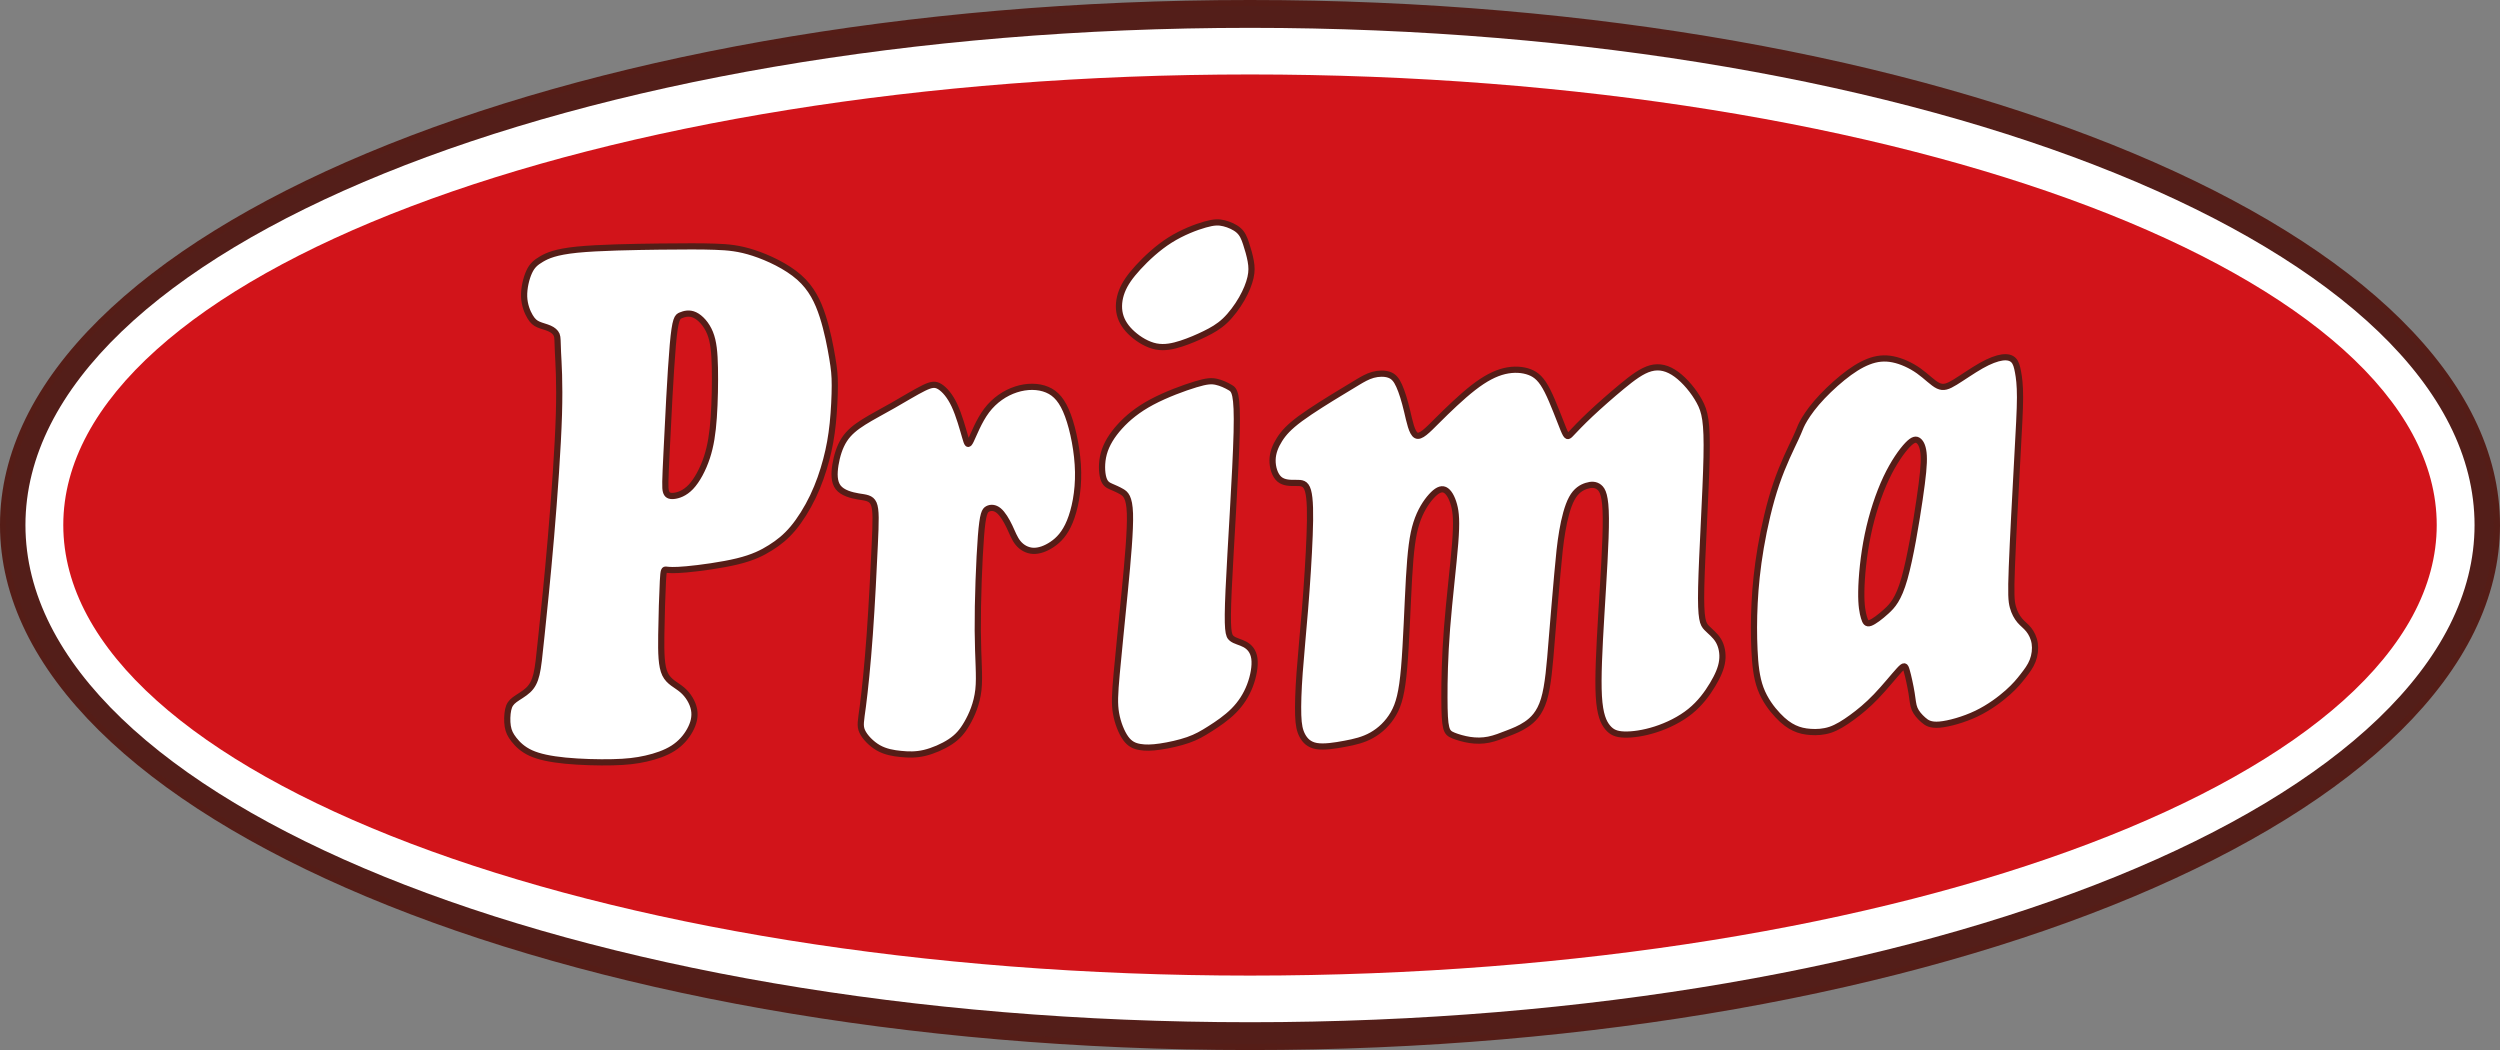
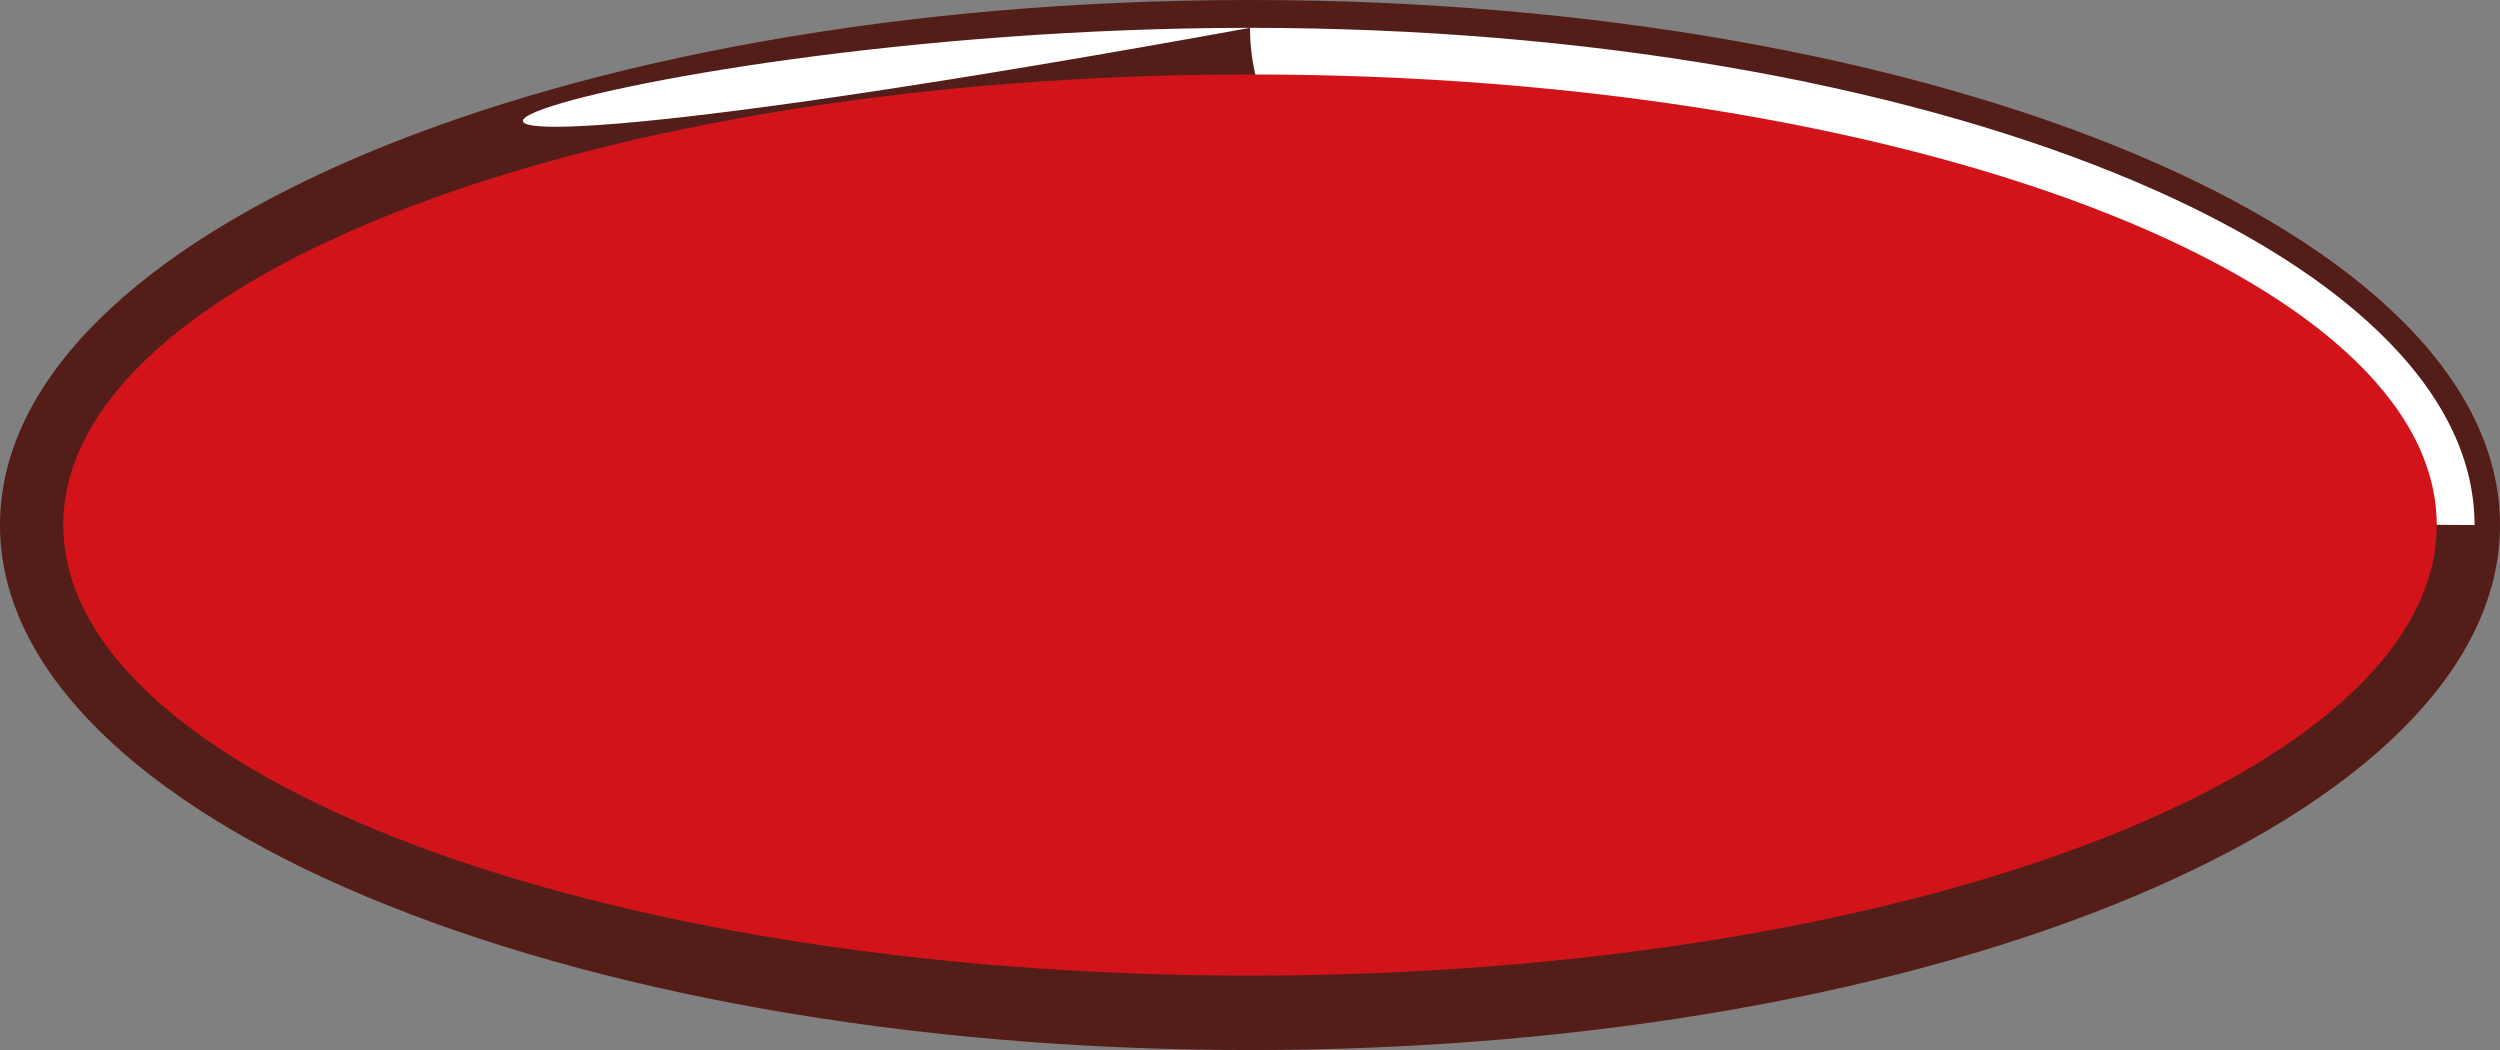
<svg xmlns="http://www.w3.org/2000/svg" version="1.1" id="Warstwa_1" x="0px" y="0px" width="161.335px" height="67.764px" viewBox="0 0 161.335 67.764" style="enable-background:new 0 0 161.335 67.764;" xml:space="preserve">
  <rect x="0" y="0" width="161.335" height="67.764" fill="#808080" stroke="none" />
  <style type="text/css">

	.st2{fill-rule:evenodd;clip-rule:evenodd;fill:#531E19;}
	.st3{opacity:0.4;}
	.st4{fill:none;stroke:#551D17;stroke-width:0.4;stroke-miterlimit:10;}
	.st5{fill-rule:evenodd;clip-rule:evenodd;fill:#FFFFFF;}
	.st6{fill-rule:evenodd;clip-rule:evenodd;fill:#D2141A;}

</style>
  <path class="st2" d="M80.668,0.2c44.44,0,80.467,15.08,80.467,33.683c0,18.601-36.026,33.681-80.467,33.681S0.2,52.483,0.2,33.883  C0.2,15.28,36.228,0.2,80.668,0.2" />
  <path class="st4" d="M80.668,0.2c44.44,0,80.467,15.08,80.467,33.683c0,18.601-36.026,33.681-80.467,33.681S0.2,52.483,0.2,33.883  C0.2,15.28,36.228,0.2,80.668,0.2" />
-   <path class="st5" d="M80.668,1.797c43.645,0,79.025,14.365,79.025,32.086c0,17.72-35.381,32.085-79.025,32.085  c-43.646,0-79.026-14.365-79.026-32.085C1.642,16.162,37.022,1.797,80.668,1.797" />
+   <path class="st5" d="M80.668,1.797c43.645,0,79.025,14.365,79.025,32.086c-43.646,0-79.026-14.365-79.026-32.085C1.642,16.162,37.022,1.797,80.668,1.797" />
  <path class="st6" d="M80.668,4.805c42.296,0,76.584,13.02,76.584,29.077c0,16.06-34.288,29.077-76.584,29.077  c-42.296,0-76.584-13.018-76.584-29.077C4.083,17.824,38.372,4.805,80.668,4.805" />
-   <path class="st5" d="M43.419,22.271c-0.151,1.727-0.315,5.083-0.404,6.953c-0.09,1.871-0.104,2.258-0.039,2.491  c0.066,0.232,0.212,0.313,0.496,0.289c0.285-0.026,0.708-0.159,1.111-0.582c0.402-0.425,0.784-1.138,1.035-1.898  c0.251-0.759,0.372-1.566,0.443-2.584c0.071-1.017,0.093-2.246,0.073-3.212c-0.02-0.968-0.082-1.674-0.311-2.239  c-0.228-0.564-0.622-0.989-0.979-1.157s-0.676-0.08-0.906,0.016C43.709,20.441,43.571,20.543,43.419,22.271 M55.74,27.236  c-0.532,0.335-0.956,0.672-1.256,1.136c-0.301,0.465-0.478,1.055-0.57,1.622c-0.091,0.569-0.095,1.114,0.181,1.464  c0.277,0.35,0.835,0.502,1.296,0.579c0.461,0.078,0.825,0.081,0.992,0.464c0.167,0.384,0.138,1.146,0.068,2.67  c-0.07,1.522-0.181,3.81-0.323,5.781c-0.142,1.974-0.315,3.632-0.443,4.609c-0.128,0.977-0.21,1.271-0.043,1.638  c0.168,0.366,0.585,0.801,1.043,1.063c0.459,0.26,0.959,0.344,1.448,0.393c0.488,0.049,0.966,0.065,1.525-0.066  c0.558-0.132,1.198-0.41,1.667-0.72c0.469-0.309,0.767-0.646,1.079-1.185c0.312-0.538,0.637-1.275,0.736-2.167  c0.098-0.893-0.029-1.94-0.041-3.828c-0.013-1.889,0.091-4.619,0.206-6.083c0.114-1.466,0.241-1.666,0.436-1.766  c0.194-0.101,0.456-0.098,0.71,0.111s0.501,0.625,0.691,1.024c0.19,0.397,0.323,0.779,0.559,1.066  c0.237,0.289,0.576,0.485,0.963,0.507c0.386,0.019,0.82-0.137,1.238-0.419s0.819-0.692,1.139-1.47  c0.319-0.775,0.556-1.92,0.533-3.201c-0.023-1.28-0.306-2.7-0.656-3.647c-0.351-0.948-0.767-1.422-1.34-1.663  c-0.572-0.241-1.3-0.247-2.008-0.017c-0.707,0.229-1.394,0.694-1.9,1.366c-0.506,0.674-0.832,1.554-1.018,1.931  c-0.185,0.377-0.229,0.252-0.373-0.25c-0.145-0.502-0.386-1.38-0.682-2.015c-0.296-0.634-0.646-1.023-0.94-1.208  c-0.294-0.184-0.533-0.164-1.042,0.084c-0.508,0.248-1.286,0.725-1.995,1.128C56.912,26.571,56.272,26.902,55.74,27.236   M77.16,24.803c-0.736,0.221-1.911,0.654-2.825,1.141c-0.915,0.488-1.568,1.028-2.073,1.587c-0.506,0.56-0.863,1.136-1.028,1.738  c-0.164,0.601-0.136,1.227-0.03,1.586c0.105,0.359,0.286,0.452,0.496,0.544c0.209,0.093,0.447,0.187,0.691,0.331  c0.243,0.144,0.492,0.339,0.528,1.41c0.036,1.068-0.14,3.012-0.333,5.003c-0.194,1.988-0.404,4.022-0.524,5.347  c-0.119,1.325-0.147,1.939-0.039,2.554c0.108,0.615,0.353,1.231,0.623,1.604c0.27,0.372,0.565,0.5,0.917,0.559  c0.352,0.062,0.762,0.054,1.314-0.027c0.553-0.08,1.248-0.234,1.79-0.423c0.542-0.189,0.931-0.413,1.417-0.723  c0.486-0.308,1.07-0.701,1.534-1.17c0.465-0.467,0.811-1.01,1.044-1.617c0.232-0.606,0.352-1.276,0.288-1.75  c-0.064-0.473-0.313-0.748-0.607-0.908c-0.294-0.162-0.635-0.212-0.854-0.39c-0.221-0.178-0.32-0.485-0.201-3.125  c0.119-2.637,0.458-7.605,0.52-10.174s-0.153-2.735-0.419-2.89c-0.266-0.156-0.583-0.302-0.89-0.369  C78.191,24.571,77.896,24.58,77.16,24.803 M86.484,25.351c-0.682,0.414-1.824,1.115-2.569,1.663  c-0.743,0.549-1.088,0.942-1.348,1.355s-0.435,0.845-0.444,1.317c-0.009,0.471,0.146,0.985,0.439,1.238  c0.294,0.253,0.726,0.244,1.078,0.241c0.354-0.003,0.626,0,0.77,0.499c0.144,0.5,0.158,1.497,0.105,2.892  c-0.052,1.392-0.169,3.182-0.297,4.759c-0.127,1.576-0.264,2.94-0.348,4.094c-0.084,1.154-0.114,2.099-0.092,2.746  c0.022,0.649,0.1,1.002,0.268,1.317c0.168,0.313,0.427,0.591,0.91,0.674c0.483,0.084,1.189-0.024,1.827-0.145  c0.638-0.119,1.208-0.251,1.745-0.555c0.538-0.301,1.042-0.774,1.395-1.386c0.353-0.612,0.552-1.361,0.691-2.969  c0.139-1.608,0.217-4.074,0.316-5.809c0.101-1.733,0.223-2.735,0.475-3.524c0.251-0.789,0.631-1.366,0.965-1.733  c0.333-0.367,0.619-0.524,0.868-0.414c0.249,0.111,0.462,0.488,0.594,0.971c0.133,0.482,0.185,1.07,0.076,2.47  c-0.109,1.397-0.378,3.606-0.525,5.483c-0.146,1.878-0.172,3.427-0.169,4.479c0.002,1.052,0.031,1.609,0.114,1.934  c0.082,0.325,0.218,0.417,0.479,0.523c0.262,0.104,0.646,0.221,1.044,0.282c0.398,0.06,0.808,0.063,1.219-0.02  c0.41-0.082,0.82-0.249,1.22-0.404c0.4-0.155,0.788-0.301,1.205-0.581c0.418-0.28,0.865-0.697,1.141-1.601  c0.275-0.902,0.378-2.289,0.499-3.789c0.12-1.5,0.26-3.112,0.366-4.308c0.107-1.195,0.183-1.975,0.32-2.771s0.338-1.608,0.616-2.117  c0.276-0.507,0.631-0.709,0.944-0.808c0.314-0.1,0.587-0.098,0.818,0.085c0.231,0.185,0.422,0.55,0.432,2.007  c0.011,1.456-0.159,4.003-0.292,6.215c-0.132,2.211-0.228,4.087-0.159,5.277c0.07,1.19,0.305,1.692,0.569,2.007  c0.264,0.316,0.559,0.443,1.071,0.459c0.512,0.017,1.241-0.081,2.017-0.33s1.598-0.65,2.239-1.17  c0.642-0.517,1.102-1.149,1.442-1.716s0.562-1.065,0.622-1.547c0.062-0.484-0.037-0.951-0.244-1.3  c-0.207-0.35-0.524-0.578-0.762-0.825c-0.236-0.247-0.394-0.51-0.347-2.625c0.047-2.117,0.297-6.084,0.345-8.388  s-0.104-2.941-0.464-3.6c-0.357-0.657-0.921-1.333-1.475-1.742c-0.555-0.407-1.1-0.55-1.669-0.393  c-0.57,0.155-1.166,0.608-1.849,1.17c-0.681,0.563-1.448,1.237-2.04,1.793c-0.591,0.557-1.004,0.998-1.233,1.24  c-0.229,0.243-0.275,0.288-0.51-0.276c-0.233-0.563-0.656-1.736-1.03-2.474c-0.375-0.737-0.703-1.038-1.15-1.208  c-0.448-0.17-1.017-0.209-1.621-0.066c-0.604,0.146-1.244,0.473-2.011,1.068c-0.768,0.596-1.663,1.463-2.322,2.121  c-0.66,0.658-1.085,1.108-1.368,0.96c-0.282-0.151-0.425-0.903-0.584-1.569c-0.158-0.666-0.336-1.245-0.515-1.638  c-0.178-0.396-0.359-0.604-0.648-0.703c-0.288-0.101-0.687-0.093-1.046,0.007c-0.359,0.102-0.68,0.294-0.948,0.453  C87.381,24.811,87.164,24.937,86.484,25.351 M123.098,28.715c-0.36,0.378-0.891,1.114-1.372,2.134  c-0.48,1.018-0.912,2.318-1.191,3.665c-0.279,1.345-0.405,2.735-0.418,3.66c-0.015,0.923,0.085,1.379,0.173,1.676  c0.089,0.296,0.167,0.433,0.407,0.35c0.239-0.084,0.64-0.387,1.036-0.748c0.395-0.359,0.785-0.777,1.167-2.11  c0.381-1.334,0.753-3.583,0.977-5.101c0.223-1.517,0.298-2.301,0.269-2.836s-0.163-0.821-0.327-0.954  C123.653,28.316,123.46,28.337,123.098,28.715 M115.878,28.292c-0.272,0.583-0.805,1.638-1.243,2.92  c-0.437,1.28-0.779,2.79-1.008,4.126c-0.227,1.335-0.34,2.493-0.395,3.579c-0.055,1.087-0.053,2.1-0.009,3.026  c0.043,0.928,0.126,1.771,0.394,2.49c0.267,0.718,0.717,1.313,1.112,1.731c0.394,0.419,0.733,0.661,1.067,0.817  c0.334,0.157,0.663,0.228,1.05,0.254c0.388,0.026,0.83,0.007,1.275-0.142c0.445-0.151,0.891-0.432,1.378-0.785  c0.487-0.354,1.013-0.782,1.576-1.369c0.563-0.586,1.16-1.333,1.488-1.688c0.326-0.354,0.384-0.319,0.482,0.021  c0.1,0.342,0.242,0.993,0.317,1.459c0.076,0.467,0.085,0.752,0.196,1.015c0.111,0.264,0.325,0.503,0.552,0.704  c0.226,0.201,0.463,0.363,1.061,0.312c0.599-0.053,1.556-0.317,2.384-0.713c0.828-0.398,1.526-0.927,2.009-1.355  c0.48-0.427,0.745-0.754,0.992-1.071c0.247-0.316,0.479-0.622,0.617-0.979c0.141-0.357,0.189-0.766,0.136-1.125  c-0.055-0.359-0.212-0.667-0.392-0.891c-0.18-0.225-0.383-0.361-0.569-0.579c-0.186-0.219-0.354-0.517-0.452-0.887  c-0.1-0.37-0.131-0.813-0.064-2.549c0.066-1.733,0.229-4.759,0.344-6.863c0.114-2.103,0.183-3.285,0.184-4.105  c0.001-0.821-0.063-1.279-0.128-1.632c-0.065-0.354-0.133-0.603-0.284-0.762c-0.152-0.158-0.391-0.229-0.738-0.182  c-0.347,0.049-0.804,0.216-1.358,0.53c-0.554,0.313-1.207,0.773-1.676,1.06s-0.754,0.398-1.1,0.234  c-0.345-0.163-0.751-0.603-1.254-0.958c-0.503-0.358-1.104-0.633-1.655-0.745s-1.052-0.059-1.582,0.147  c-0.531,0.205-1.092,0.564-1.682,1.044c-0.59,0.478-1.209,1.075-1.669,1.611c-0.459,0.536-0.76,1.013-0.916,1.307  C116.162,27.596,116.15,27.708,115.878,28.292 M73.453,17.25c0.528-0.574,1.251-1.252,2.051-1.757  c0.801-0.505,1.68-0.839,2.267-1.004c0.588-0.166,0.884-0.163,1.218-0.081c0.335,0.083,0.709,0.245,0.952,0.463  c0.243,0.22,0.354,0.492,0.47,0.842c0.117,0.348,0.238,0.77,0.304,1.135c0.065,0.364,0.074,0.672-0.015,1.063  c-0.089,0.393-0.275,0.867-0.564,1.371c-0.288,0.504-0.68,1.035-1.087,1.419c-0.407,0.383-0.83,0.618-1.3,0.849  c-0.469,0.228-0.984,0.451-1.515,0.624c-0.53,0.172-1.076,0.292-1.626,0.185c-0.55-0.107-1.104-0.442-1.522-0.815  c-0.418-0.374-0.698-0.784-0.814-1.253c-0.115-0.468-0.065-0.989,0.127-1.488S72.925,17.826,73.453,17.25 M34.151,17.544  c-0.191,0.413-0.345,1.05-0.327,1.596c0.019,0.547,0.208,1.004,0.382,1.295c0.174,0.292,0.332,0.418,0.547,0.51  c0.216,0.093,0.488,0.153,0.709,0.251c0.221,0.099,0.39,0.237,0.463,0.413c0.072,0.178,0.048,0.394,0.081,1.099  c0.034,0.706,0.126,1.901,0.063,4.045c-0.064,2.146-0.285,5.236-0.512,7.902c-0.228,2.666-0.463,4.906-0.612,6.338  c-0.149,1.433-0.211,2.058-0.323,2.523c-0.112,0.465-0.274,0.771-0.538,1.018c-0.264,0.248-0.629,0.439-0.87,0.619  c-0.24,0.18-0.355,0.349-0.421,0.651c-0.065,0.301-0.08,0.731-0.026,1.067c0.054,0.337,0.177,0.576,0.402,0.863  s0.552,0.619,1.085,0.863c0.532,0.243,1.271,0.396,2.231,0.491c0.961,0.094,2.143,0.126,3.048,0.104  c0.905-0.02,1.531-0.094,2.158-0.237c0.627-0.142,1.254-0.353,1.746-0.667s0.849-0.731,1.085-1.163  c0.237-0.43,0.355-0.872,0.268-1.334s-0.379-0.941-0.763-1.269c-0.384-0.328-0.86-0.502-1.106-1.011s-0.262-1.352-0.246-2.533  c0.016-1.184,0.063-2.707,0.104-3.469c0.041-0.764,0.075-0.763,0.234-0.743c0.159,0.018,0.443,0.054,1.297-0.024  s2.278-0.27,3.287-0.517c1.009-0.247,1.603-0.549,2.129-0.881c0.526-0.331,0.984-0.692,1.444-1.239s0.921-1.283,1.292-2.059  c0.371-0.776,0.651-1.594,0.856-2.371c0.206-0.778,0.338-1.517,0.425-2.357c0.086-0.84,0.129-1.785,0.129-2.45  c0-0.666-0.042-1.053-0.161-1.764c-0.119-0.713-0.315-1.749-0.621-2.698c-0.306-0.947-0.721-1.806-1.523-2.512  c-0.801-0.707-1.989-1.262-2.93-1.571c-0.941-0.307-1.634-0.371-2.498-0.4c-0.865-0.03-1.9-0.027-3.558-0.009  c-1.659,0.021-3.94,0.059-5.34,0.199c-1.401,0.143-1.921,0.387-2.295,0.606C34.571,16.939,34.342,17.131,34.151,17.544" />
-   <path class="st4" d="M43.419,22.271c-0.151,1.727-0.315,5.083-0.404,6.953c-0.09,1.871-0.104,2.258-0.039,2.491  c0.066,0.232,0.212,0.313,0.496,0.289c0.285-0.026,0.708-0.159,1.111-0.582c0.402-0.425,0.784-1.138,1.035-1.898  c0.251-0.759,0.372-1.566,0.443-2.584c0.071-1.017,0.093-2.246,0.073-3.212c-0.02-0.968-0.082-1.674-0.311-2.239  c-0.228-0.564-0.622-0.989-0.979-1.157s-0.676-0.08-0.906,0.016C43.709,20.441,43.571,20.543,43.419,22.271 M55.74,27.236  c-0.532,0.335-0.956,0.672-1.256,1.136c-0.301,0.465-0.478,1.055-0.57,1.622c-0.091,0.569-0.095,1.114,0.181,1.464  c0.277,0.35,0.835,0.502,1.296,0.579c0.461,0.078,0.825,0.081,0.992,0.464c0.167,0.384,0.138,1.146,0.068,2.67  c-0.07,1.522-0.181,3.81-0.323,5.781c-0.142,1.974-0.315,3.632-0.443,4.609c-0.128,0.977-0.21,1.271-0.043,1.638  c0.168,0.366,0.585,0.801,1.043,1.063c0.459,0.26,0.959,0.344,1.448,0.393c0.488,0.049,0.966,0.065,1.525-0.066  c0.558-0.132,1.198-0.41,1.667-0.72c0.469-0.309,0.767-0.646,1.079-1.185c0.312-0.538,0.637-1.275,0.736-2.167  c0.098-0.893-0.029-1.94-0.041-3.828c-0.013-1.889,0.091-4.619,0.206-6.083c0.114-1.466,0.241-1.666,0.436-1.766  c0.194-0.101,0.456-0.098,0.71,0.111s0.501,0.625,0.691,1.024c0.19,0.397,0.323,0.779,0.559,1.066  c0.237,0.289,0.576,0.485,0.963,0.507c0.386,0.019,0.82-0.137,1.238-0.419s0.819-0.692,1.139-1.47  c0.319-0.775,0.556-1.92,0.533-3.201c-0.023-1.28-0.306-2.7-0.656-3.647c-0.351-0.948-0.767-1.422-1.34-1.663  c-0.572-0.241-1.3-0.247-2.008-0.017c-0.707,0.229-1.394,0.694-1.9,1.366c-0.506,0.674-0.832,1.554-1.018,1.931  c-0.185,0.377-0.229,0.252-0.373-0.25c-0.145-0.502-0.386-1.38-0.682-2.015c-0.296-0.634-0.646-1.023-0.94-1.208  c-0.294-0.184-0.533-0.164-1.042,0.084c-0.508,0.248-1.286,0.725-1.995,1.128C56.912,26.571,56.272,26.902,55.74,27.236   M77.16,24.803c-0.736,0.221-1.911,0.654-2.825,1.141c-0.915,0.488-1.568,1.028-2.073,1.587c-0.506,0.56-0.863,1.136-1.028,1.738  c-0.164,0.601-0.136,1.227-0.03,1.586c0.105,0.359,0.286,0.452,0.496,0.544c0.209,0.093,0.447,0.187,0.691,0.331  c0.243,0.144,0.492,0.339,0.528,1.41c0.036,1.068-0.14,3.012-0.333,5.003c-0.194,1.988-0.404,4.022-0.524,5.347  c-0.119,1.325-0.147,1.939-0.039,2.554c0.108,0.615,0.353,1.231,0.623,1.604c0.27,0.372,0.565,0.5,0.917,0.559  c0.352,0.062,0.762,0.054,1.314-0.027c0.553-0.08,1.248-0.234,1.79-0.423c0.542-0.189,0.931-0.413,1.417-0.723  c0.486-0.308,1.07-0.701,1.534-1.17c0.465-0.467,0.811-1.01,1.044-1.617c0.232-0.606,0.352-1.276,0.288-1.75  c-0.064-0.473-0.313-0.748-0.607-0.908c-0.294-0.162-0.635-0.212-0.854-0.39c-0.221-0.178-0.32-0.485-0.201-3.125  c0.119-2.637,0.458-7.605,0.52-10.174s-0.153-2.735-0.419-2.89c-0.266-0.156-0.583-0.302-0.89-0.369  C78.191,24.571,77.896,24.58,77.16,24.803 M86.484,25.351c-0.682,0.414-1.824,1.115-2.569,1.663  c-0.743,0.549-1.088,0.942-1.348,1.355s-0.435,0.845-0.444,1.317c-0.009,0.471,0.146,0.985,0.439,1.238  c0.294,0.253,0.726,0.244,1.078,0.241c0.354-0.003,0.626,0,0.77,0.499c0.144,0.5,0.158,1.497,0.105,2.892  c-0.052,1.392-0.169,3.182-0.297,4.759c-0.127,1.576-0.264,2.94-0.348,4.094c-0.084,1.154-0.114,2.099-0.092,2.746  c0.022,0.649,0.1,1.002,0.268,1.317c0.168,0.313,0.427,0.591,0.91,0.674c0.483,0.084,1.189-0.024,1.827-0.145  c0.638-0.119,1.208-0.251,1.745-0.555c0.538-0.301,1.042-0.774,1.395-1.386c0.353-0.612,0.552-1.361,0.691-2.969  c0.139-1.608,0.217-4.074,0.316-5.809c0.101-1.733,0.223-2.735,0.475-3.524c0.251-0.789,0.631-1.366,0.965-1.733  c0.333-0.367,0.619-0.524,0.868-0.414c0.249,0.111,0.462,0.488,0.594,0.971c0.133,0.482,0.185,1.07,0.076,2.47  c-0.109,1.397-0.378,3.606-0.525,5.483c-0.146,1.878-0.172,3.427-0.169,4.479c0.002,1.052,0.031,1.609,0.114,1.934  c0.082,0.325,0.218,0.417,0.479,0.523c0.262,0.104,0.646,0.221,1.044,0.282c0.398,0.06,0.808,0.063,1.219-0.02  c0.41-0.082,0.82-0.249,1.22-0.404c0.4-0.155,0.788-0.301,1.205-0.581c0.418-0.28,0.865-0.697,1.141-1.601  c0.275-0.902,0.378-2.289,0.499-3.789c0.12-1.5,0.26-3.112,0.366-4.308c0.107-1.195,0.183-1.975,0.32-2.771s0.338-1.608,0.616-2.117  c0.276-0.507,0.631-0.709,0.944-0.808c0.314-0.1,0.587-0.098,0.818,0.085c0.231,0.185,0.422,0.55,0.432,2.007  c0.011,1.456-0.159,4.003-0.292,6.215c-0.132,2.211-0.228,4.087-0.159,5.277c0.07,1.19,0.305,1.692,0.569,2.007  c0.264,0.316,0.559,0.443,1.071,0.459c0.512,0.017,1.241-0.081,2.017-0.33s1.598-0.65,2.239-1.17  c0.642-0.517,1.102-1.149,1.442-1.716s0.562-1.065,0.622-1.547c0.062-0.484-0.037-0.951-0.244-1.3  c-0.207-0.35-0.524-0.578-0.762-0.825c-0.236-0.247-0.394-0.51-0.347-2.625c0.047-2.117,0.297-6.084,0.345-8.388  s-0.104-2.941-0.464-3.6c-0.357-0.657-0.921-1.333-1.475-1.742c-0.555-0.407-1.1-0.55-1.669-0.393  c-0.57,0.155-1.166,0.608-1.849,1.17c-0.681,0.563-1.448,1.237-2.04,1.793c-0.591,0.557-1.004,0.998-1.233,1.24  c-0.229,0.243-0.275,0.288-0.51-0.276c-0.233-0.563-0.656-1.736-1.03-2.474c-0.375-0.737-0.703-1.038-1.15-1.208  c-0.448-0.17-1.017-0.209-1.621-0.066c-0.604,0.146-1.244,0.473-2.011,1.068c-0.768,0.596-1.663,1.463-2.322,2.121  c-0.66,0.658-1.085,1.108-1.368,0.96c-0.282-0.151-0.425-0.903-0.584-1.569c-0.158-0.666-0.336-1.245-0.515-1.638  c-0.178-0.396-0.359-0.604-0.648-0.703c-0.288-0.101-0.687-0.093-1.046,0.007c-0.359,0.102-0.68,0.294-0.948,0.453  C87.381,24.811,87.164,24.937,86.484,25.351 M123.098,28.715c-0.36,0.378-0.891,1.114-1.372,2.134  c-0.48,1.018-0.912,2.318-1.191,3.665c-0.279,1.345-0.405,2.735-0.418,3.66c-0.015,0.923,0.085,1.379,0.173,1.676  c0.089,0.296,0.167,0.433,0.407,0.35c0.239-0.084,0.64-0.387,1.036-0.748c0.395-0.359,0.785-0.777,1.167-2.11  c0.381-1.334,0.753-3.583,0.977-5.101c0.223-1.517,0.298-2.301,0.269-2.836s-0.163-0.821-0.327-0.954  C123.653,28.316,123.46,28.337,123.098,28.715 M115.878,28.292c-0.272,0.583-0.805,1.638-1.243,2.92  c-0.437,1.28-0.779,2.79-1.008,4.126c-0.227,1.335-0.34,2.493-0.395,3.579c-0.055,1.087-0.053,2.1-0.009,3.026  c0.043,0.928,0.126,1.771,0.394,2.49c0.267,0.718,0.717,1.313,1.112,1.731c0.394,0.419,0.733,0.661,1.067,0.817  c0.334,0.157,0.663,0.228,1.05,0.254c0.388,0.026,0.83,0.007,1.275-0.142c0.445-0.151,0.891-0.432,1.378-0.785  c0.487-0.354,1.013-0.782,1.576-1.369c0.563-0.586,1.16-1.333,1.488-1.688c0.326-0.354,0.384-0.319,0.482,0.021  c0.1,0.342,0.242,0.993,0.317,1.459c0.076,0.467,0.085,0.752,0.196,1.015c0.111,0.264,0.325,0.503,0.552,0.704  c0.226,0.201,0.463,0.363,1.061,0.312c0.599-0.053,1.556-0.317,2.384-0.713c0.828-0.398,1.526-0.927,2.009-1.355  c0.48-0.427,0.745-0.754,0.992-1.071c0.247-0.316,0.479-0.622,0.617-0.979c0.141-0.357,0.189-0.766,0.136-1.125  c-0.055-0.359-0.212-0.667-0.392-0.891c-0.18-0.225-0.383-0.361-0.569-0.579c-0.186-0.219-0.354-0.517-0.452-0.887  c-0.1-0.37-0.131-0.813-0.064-2.549c0.066-1.733,0.229-4.759,0.344-6.863c0.114-2.103,0.183-3.285,0.184-4.105  c0.001-0.821-0.063-1.279-0.128-1.632c-0.065-0.354-0.133-0.603-0.284-0.762c-0.152-0.158-0.391-0.229-0.738-0.182  c-0.347,0.049-0.804,0.216-1.358,0.53c-0.554,0.313-1.207,0.773-1.676,1.06s-0.754,0.398-1.1,0.234  c-0.345-0.163-0.751-0.603-1.254-0.958c-0.503-0.358-1.104-0.633-1.655-0.745s-1.052-0.059-1.582,0.147  c-0.531,0.205-1.092,0.564-1.682,1.044c-0.59,0.478-1.209,1.075-1.669,1.611c-0.459,0.536-0.76,1.013-0.916,1.307  C116.162,27.596,116.15,27.708,115.878,28.292 M73.453,17.25c0.528-0.574,1.251-1.252,2.051-1.757  c0.801-0.505,1.68-0.839,2.267-1.004c0.588-0.166,0.884-0.163,1.218-0.081c0.335,0.083,0.709,0.245,0.952,0.463  c0.243,0.22,0.354,0.492,0.47,0.842c0.117,0.348,0.238,0.77,0.304,1.135c0.065,0.364,0.074,0.672-0.015,1.063  c-0.089,0.393-0.275,0.867-0.564,1.371c-0.288,0.504-0.68,1.035-1.087,1.419c-0.407,0.383-0.83,0.618-1.3,0.849  c-0.469,0.228-0.984,0.451-1.515,0.624c-0.53,0.172-1.076,0.292-1.626,0.185c-0.55-0.107-1.104-0.442-1.522-0.815  c-0.418-0.374-0.698-0.784-0.814-1.253c-0.115-0.468-0.065-0.989,0.127-1.488S72.925,17.826,73.453,17.25 M34.151,17.544  c-0.191,0.413-0.345,1.05-0.327,1.596c0.019,0.547,0.208,1.004,0.382,1.295c0.174,0.292,0.332,0.418,0.547,0.51  c0.216,0.093,0.488,0.153,0.709,0.251c0.221,0.099,0.39,0.237,0.463,0.413c0.072,0.178,0.048,0.394,0.081,1.099  c0.034,0.706,0.126,1.901,0.063,4.045c-0.064,2.146-0.285,5.236-0.512,7.902c-0.228,2.666-0.463,4.906-0.612,6.338  c-0.149,1.433-0.211,2.058-0.323,2.523c-0.112,0.465-0.274,0.771-0.538,1.018c-0.264,0.248-0.629,0.439-0.87,0.619  c-0.24,0.18-0.355,0.349-0.421,0.651c-0.065,0.301-0.08,0.731-0.026,1.067c0.054,0.337,0.177,0.576,0.402,0.863  s0.552,0.619,1.085,0.863c0.532,0.243,1.271,0.396,2.231,0.491c0.961,0.094,2.143,0.126,3.048,0.104  c0.905-0.02,1.531-0.094,2.158-0.237c0.627-0.142,1.254-0.353,1.746-0.667s0.849-0.731,1.085-1.163  c0.237-0.43,0.355-0.872,0.268-1.334s-0.379-0.941-0.763-1.269c-0.384-0.328-0.86-0.502-1.106-1.011s-0.262-1.352-0.246-2.533  c0.016-1.184,0.063-2.707,0.104-3.469c0.041-0.764,0.075-0.763,0.234-0.743c0.159,0.018,0.443,0.054,1.297-0.024  s2.278-0.27,3.287-0.517c1.009-0.247,1.603-0.549,2.129-0.881c0.526-0.331,0.984-0.692,1.444-1.239s0.921-1.283,1.292-2.059  c0.371-0.776,0.651-1.594,0.856-2.371c0.206-0.778,0.338-1.517,0.425-2.357c0.086-0.84,0.129-1.785,0.129-2.45  c0-0.666-0.042-1.053-0.161-1.764c-0.119-0.713-0.315-1.749-0.621-2.698c-0.306-0.947-0.721-1.806-1.523-2.512  c-0.801-0.707-1.989-1.262-2.93-1.571c-0.941-0.307-1.634-0.371-2.498-0.4c-0.865-0.03-1.9-0.027-3.558-0.009  c-1.659,0.021-3.94,0.059-5.34,0.199c-1.401,0.143-1.921,0.387-2.295,0.606C34.571,16.939,34.342,17.131,34.151,17.544" />
</svg>